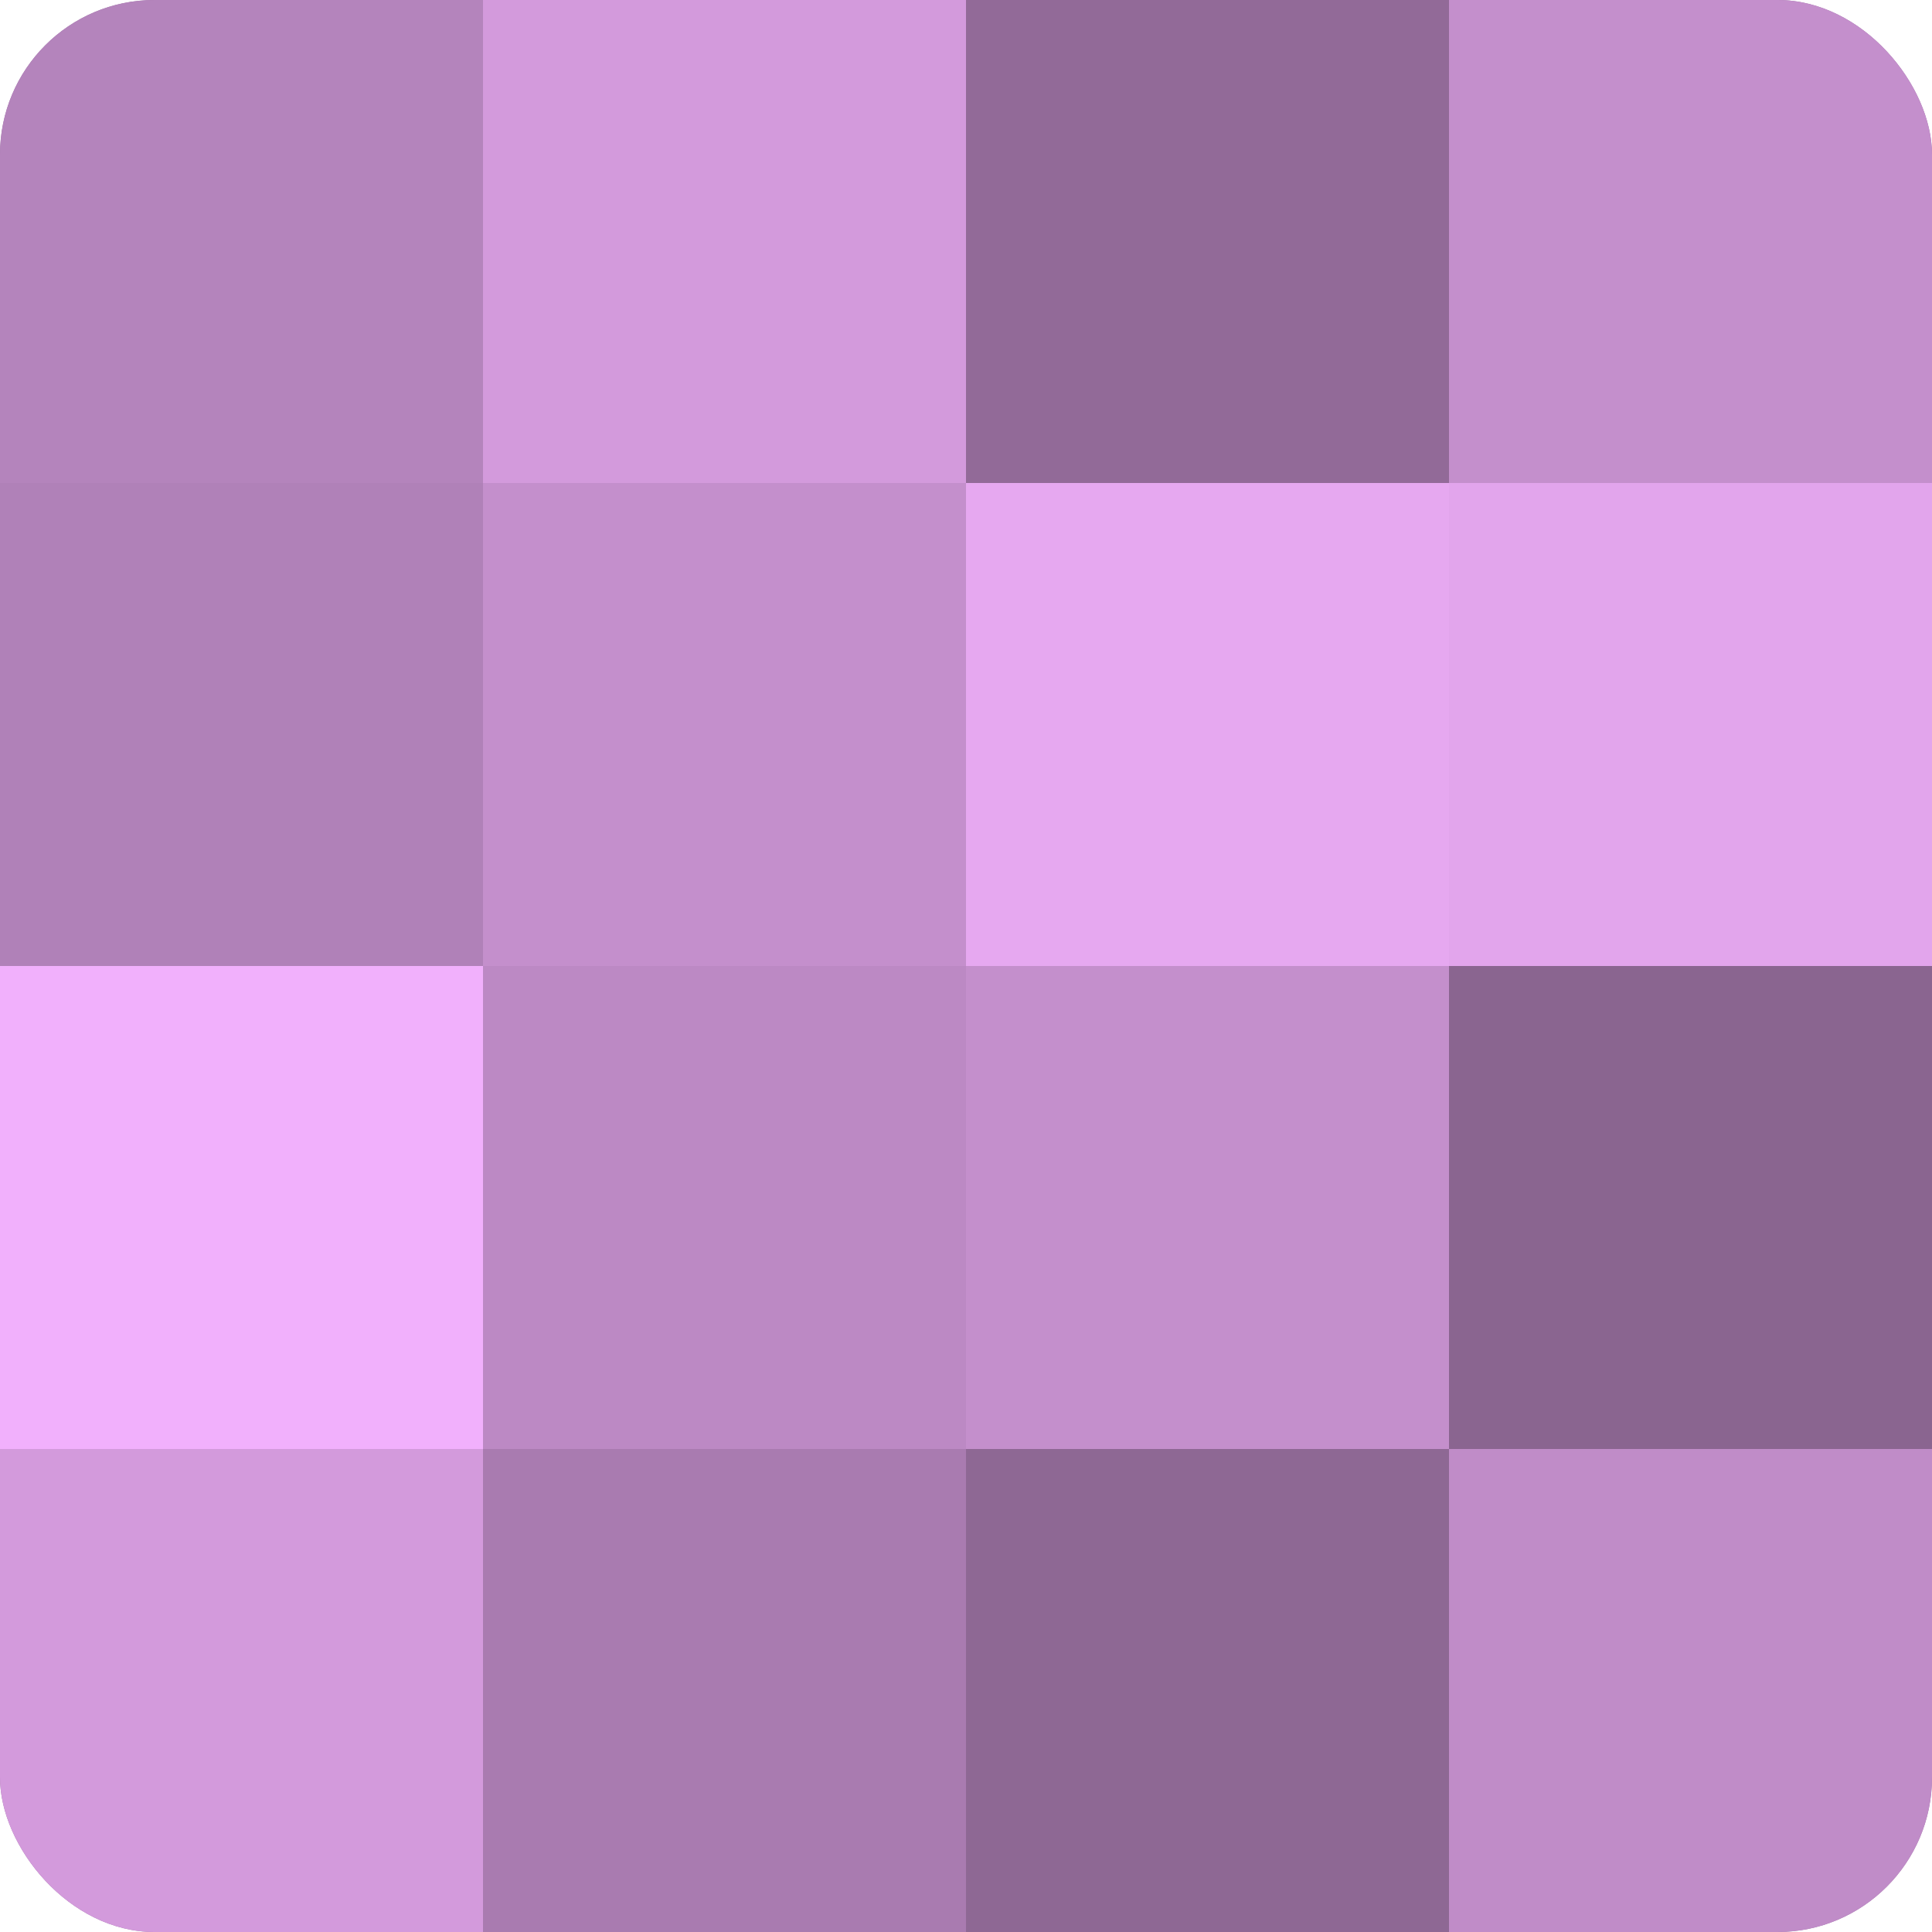
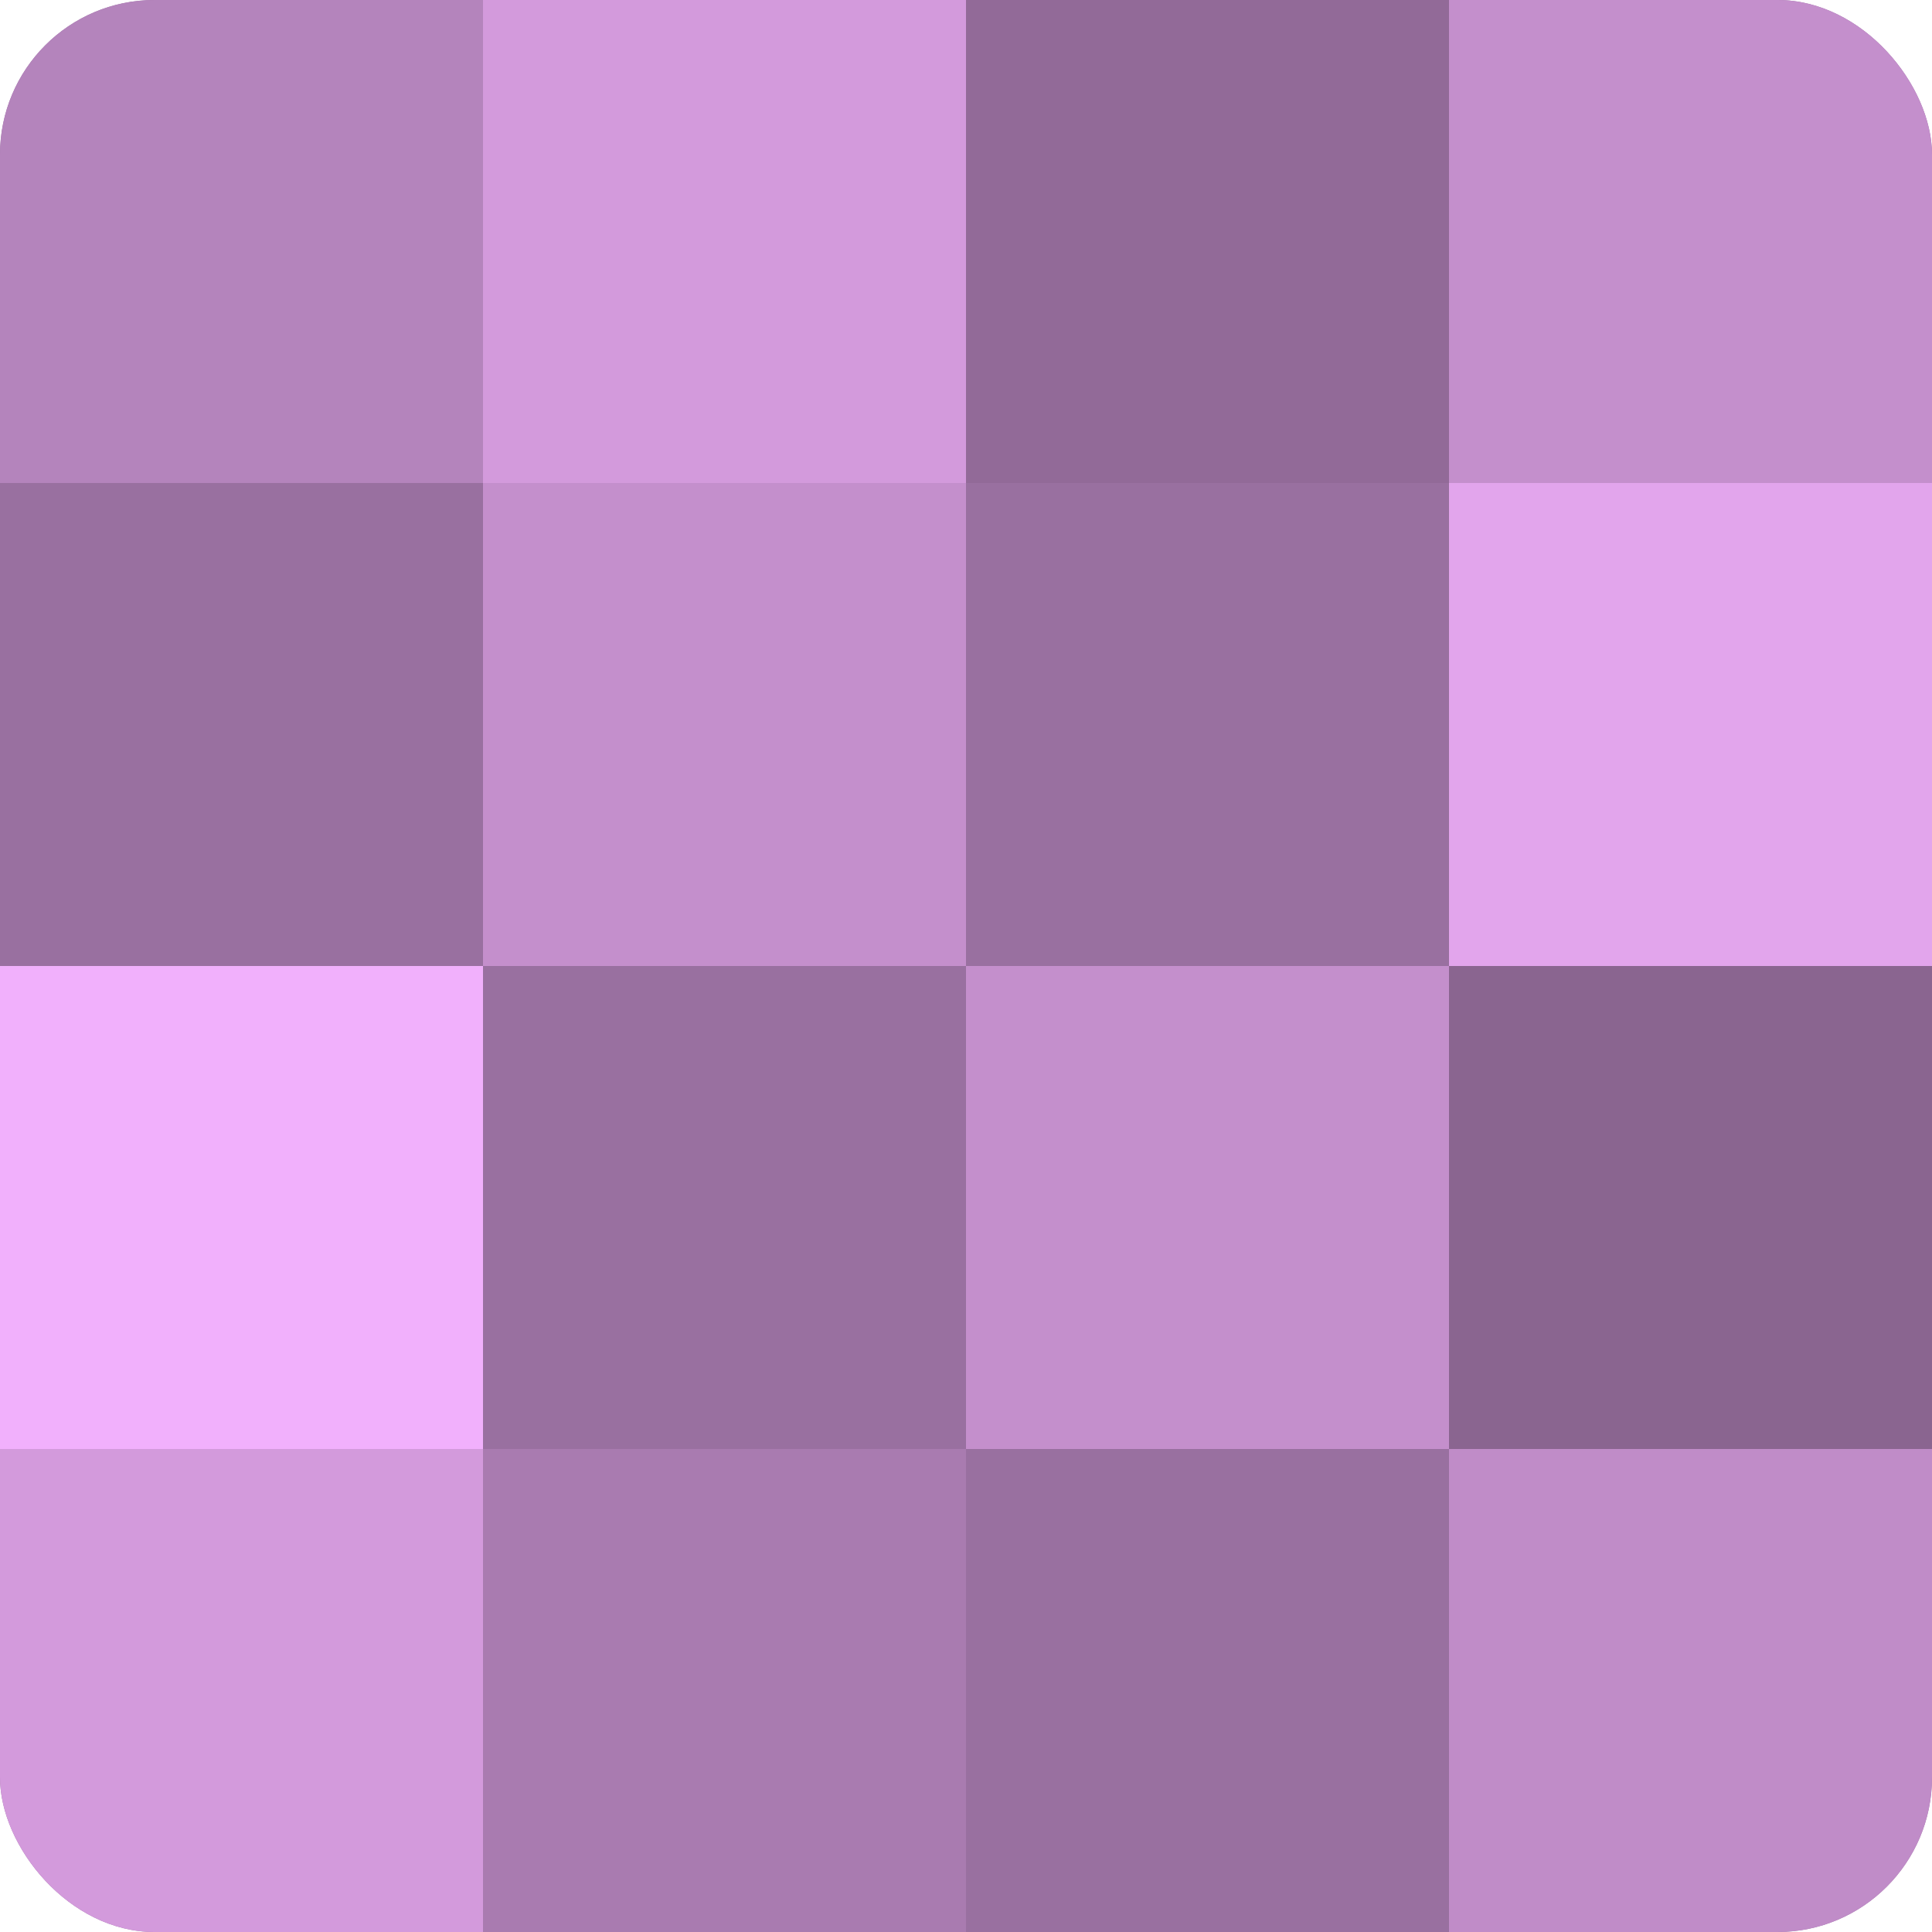
<svg xmlns="http://www.w3.org/2000/svg" width="80" height="80" viewBox="0 0 100 100" preserveAspectRatio="xMidYMid meet">
  <defs>
    <clipPath id="c" width="100" height="100">
      <rect width="100" height="100" rx="8" ry="8" />
    </clipPath>
  </defs>
  <g clip-path="url(#c)">
    <rect width="100" height="100" fill="#9970a0" />
    <rect width="25" height="25" fill="#b484bc" />
-     <rect y="25" width="25" height="25" fill="#b081b8" />
    <rect y="50" width="25" height="25" fill="#f1b0fc" />
    <rect y="75" width="25" height="25" fill="#d39adc" />
    <rect x="25" width="25" height="25" fill="#d39adc" />
    <rect x="25" y="25" width="25" height="25" fill="#c48fcc" />
-     <rect x="25" y="50" width="25" height="25" fill="#bc89c4" />
    <rect x="25" y="75" width="25" height="25" fill="#a97bb0" />
    <rect x="50" width="25" height="25" fill="#926a98" />
-     <rect x="50" y="25" width="25" height="25" fill="#e6a8f0" />
    <rect x="50" y="50" width="25" height="25" fill="#c48fcc" />
-     <rect x="50" y="75" width="25" height="25" fill="#8e6894" />
    <rect x="75" width="25" height="25" fill="#c48fcc" />
    <rect x="75" y="25" width="25" height="25" fill="#e2a5ec" />
    <rect x="75" y="50" width="25" height="25" fill="#8a6590" />
    <rect x="75" y="75" width="25" height="25" fill="#c08cc8" />
  </g>
</svg>